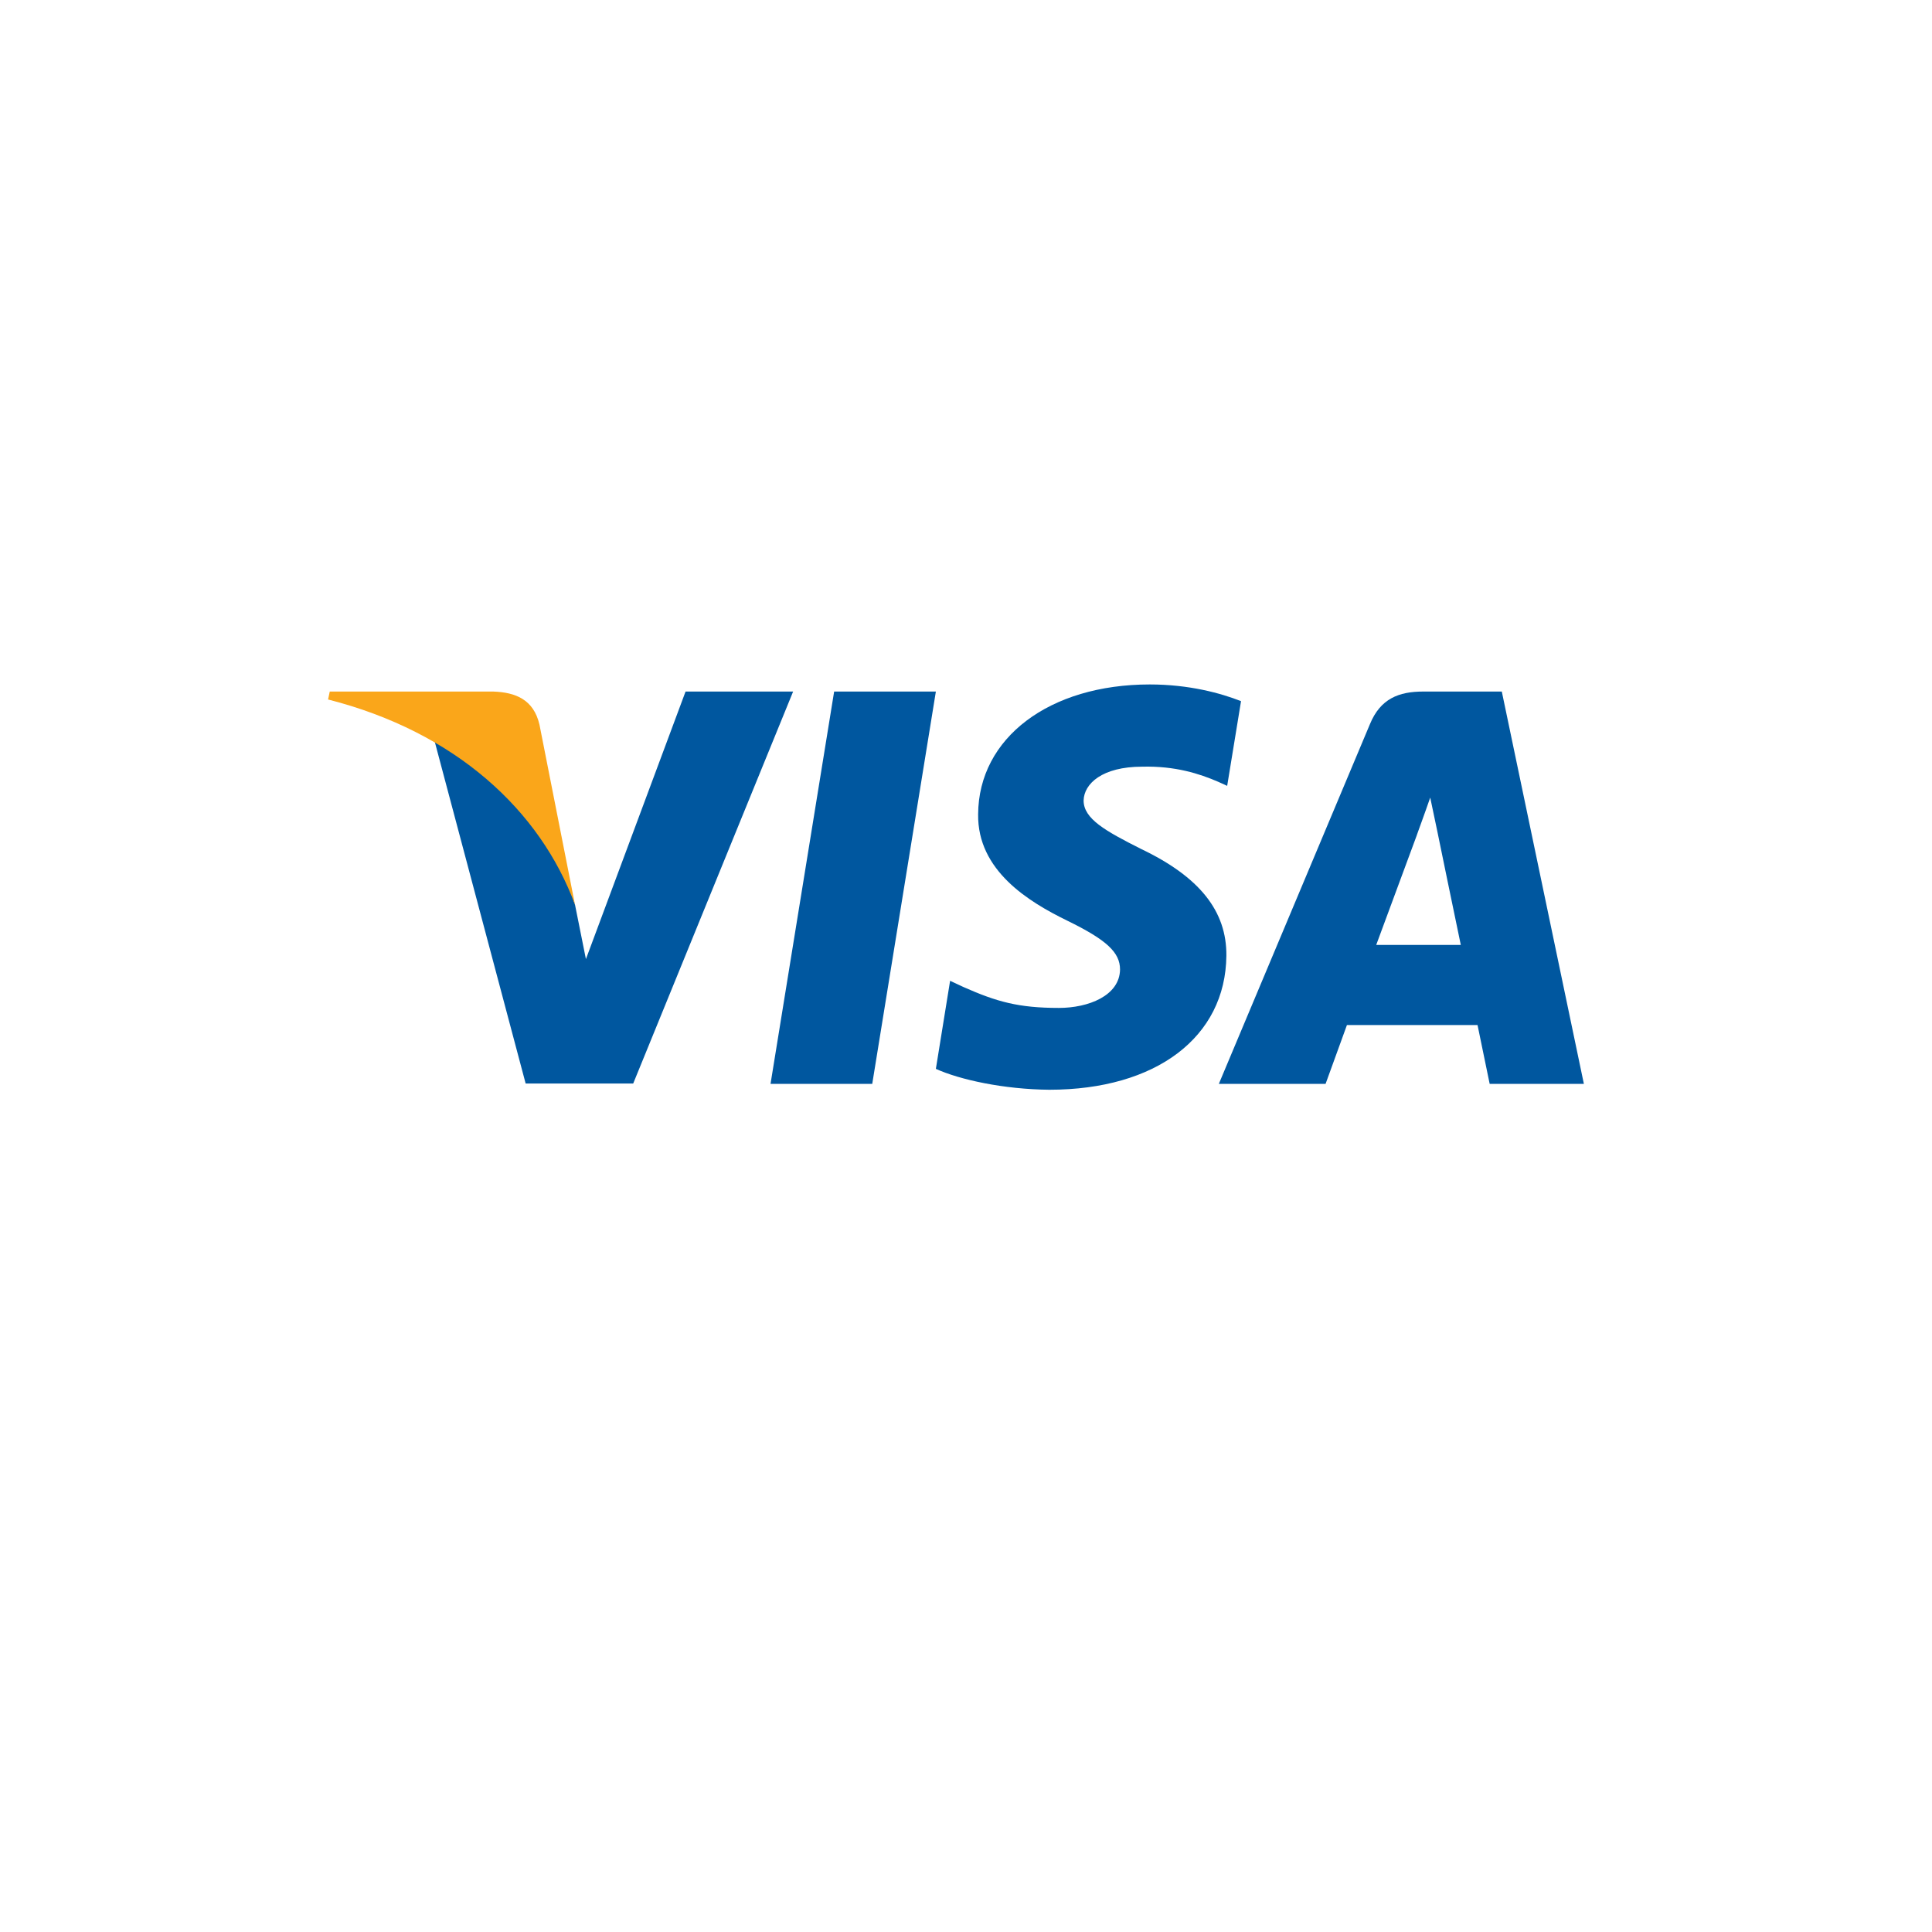
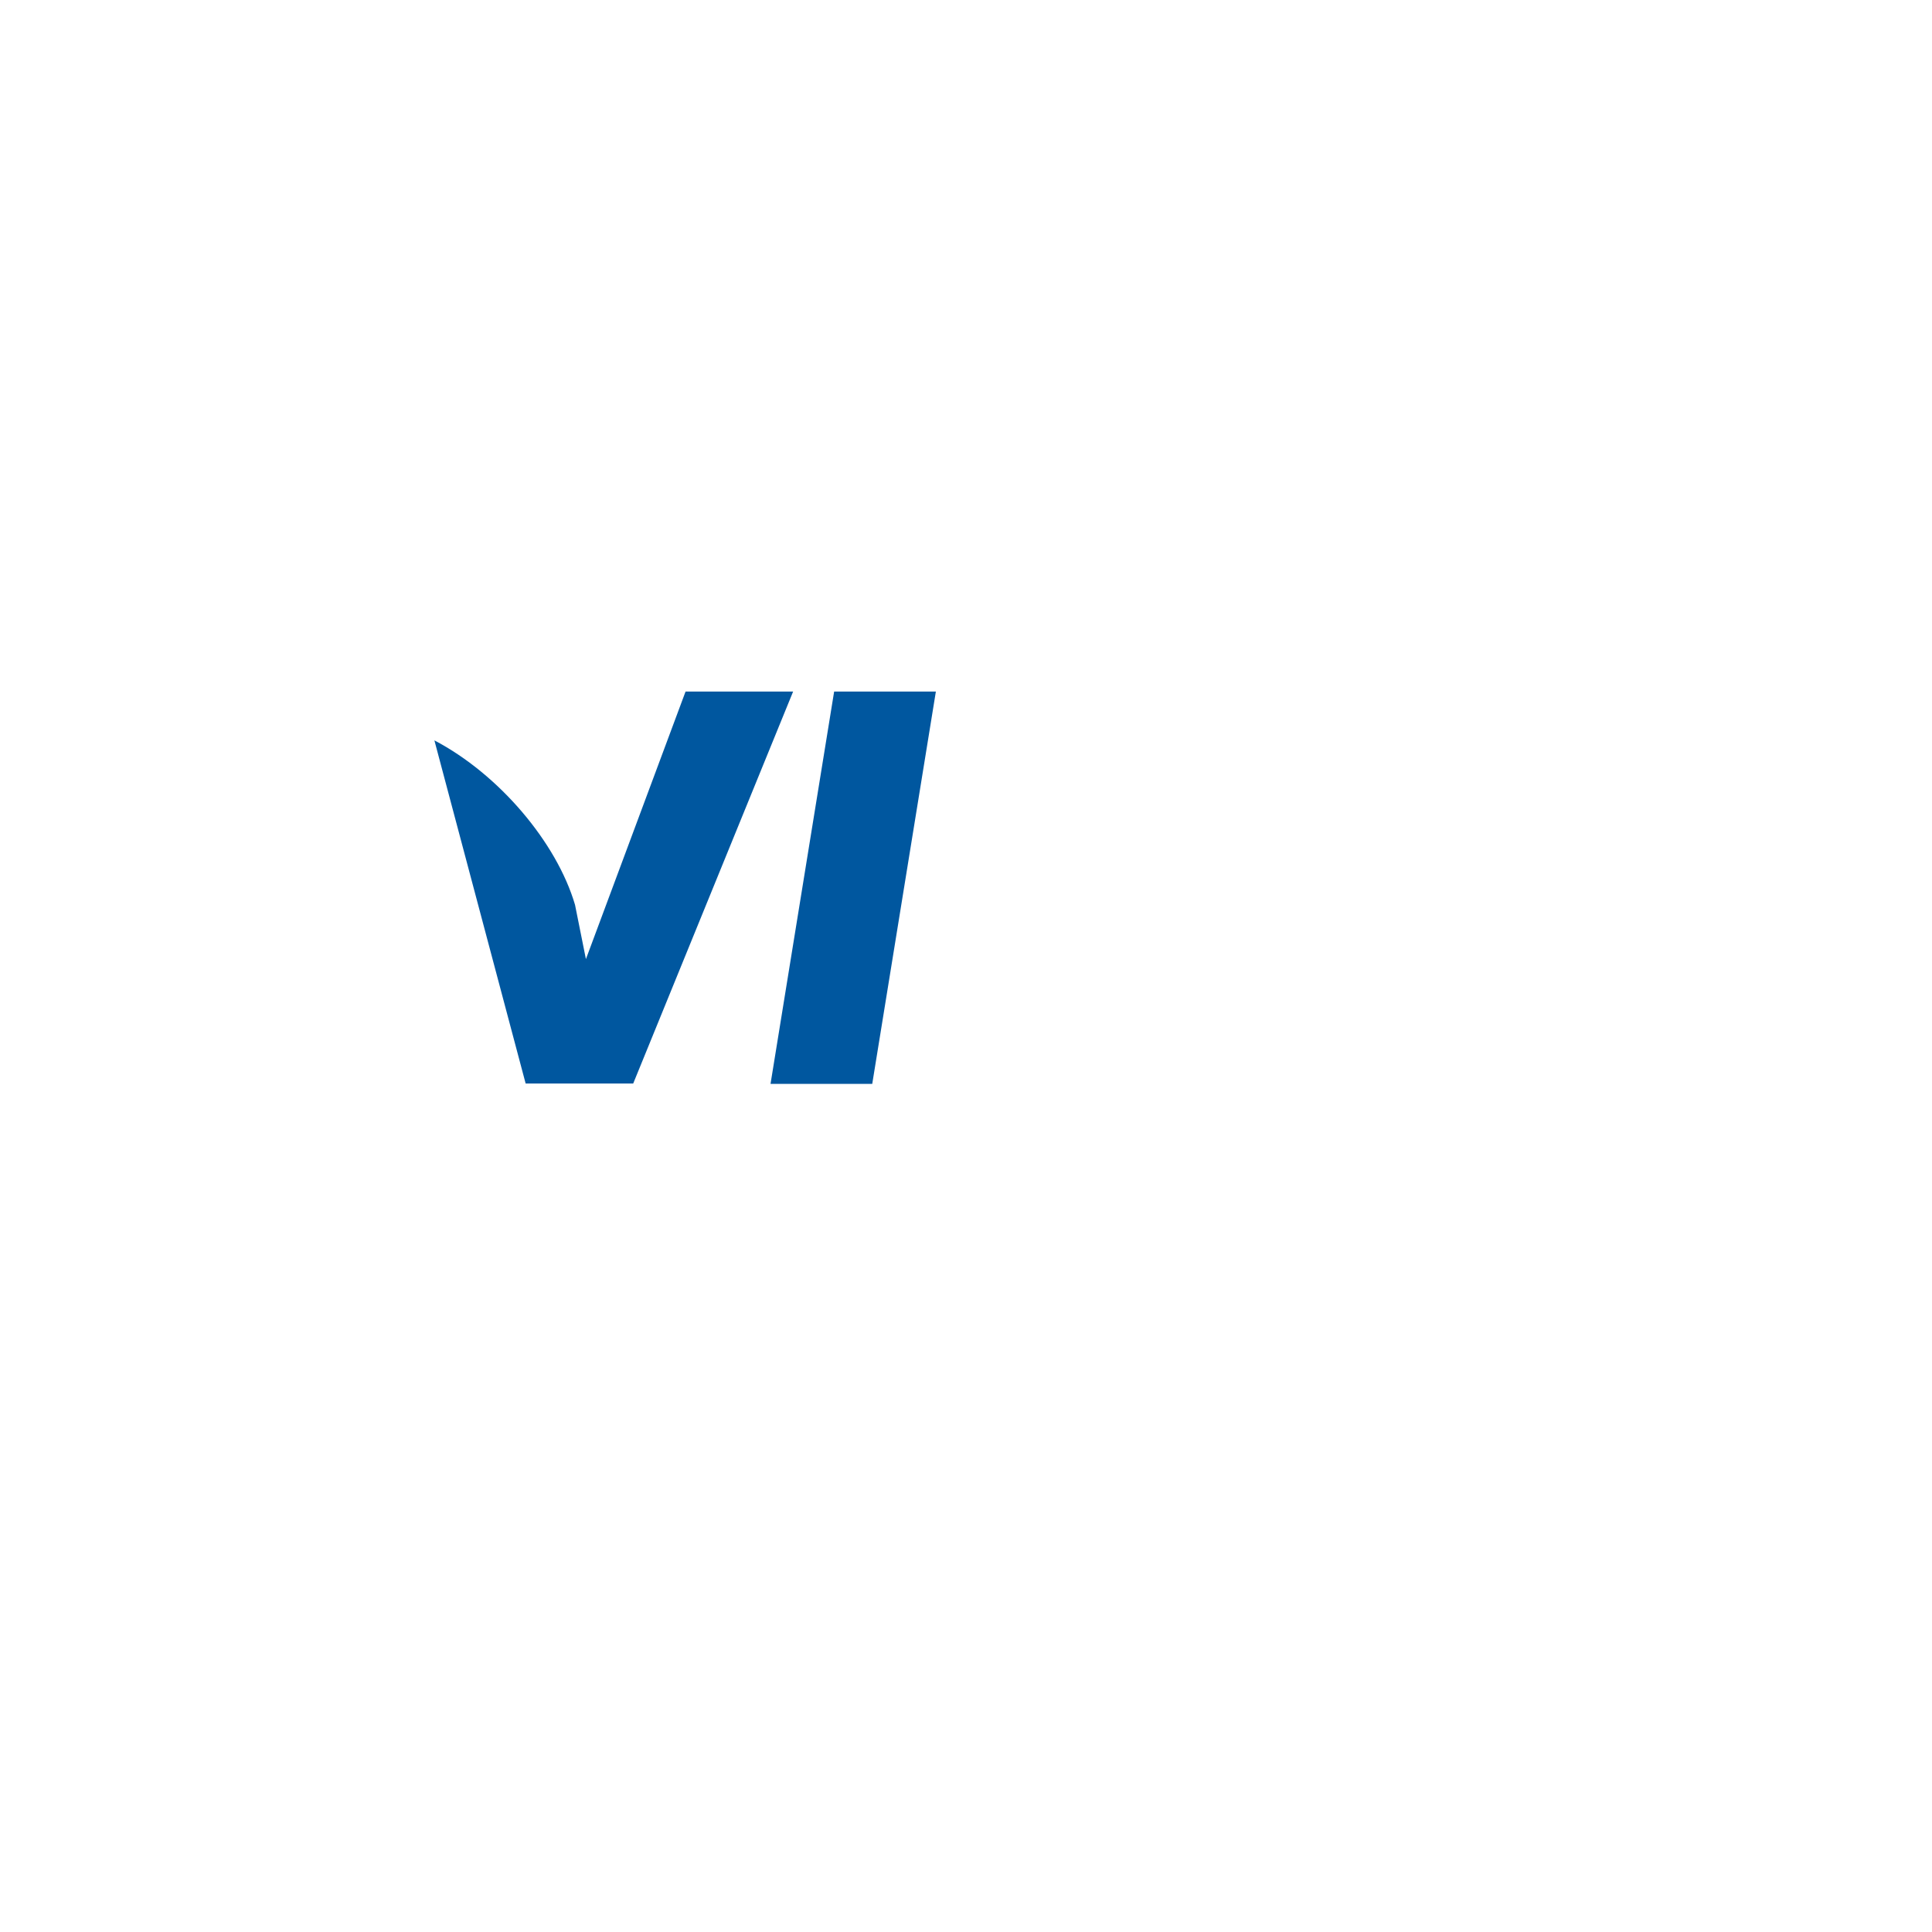
<svg xmlns="http://www.w3.org/2000/svg" width="500" zoomAndPan="magnify" viewBox="0 0 375 375" height="500" preserveAspectRatio="xMidYMid meet" version="1.0">
  <defs>
    <clipPath id="d24429e519">
-       <path d="M 181 132.809 L 241 132.809 L 241 211.559 L 181 211.559 Z M 181 132.809 " clip-rule="nonzero" />
-     </clipPath>
+       </clipPath>
    <clipPath id="a8aa947330">
-       <path d="M 236 134 L 307.43 134 L 307.43 211 L 236 211 Z M 236 134 " clip-rule="nonzero" />
-     </clipPath>
+       </clipPath>
    <clipPath id="1c360cf3db">
-       <path d="M 63.68 134 L 112 134 L 112 176 L 63.68 176 Z M 63.68 134 " clip-rule="nonzero" />
-     </clipPath>
+       </clipPath>
  </defs>
  <path fill="#00579f" d="M 169.301 210.383 L 149.559 210.383 L 161.906 134.23 L 181.652 134.23 Z M 169.301 210.383 " fill-opacity="1" fill-rule="nonzero" />
  <g clip-path="url(#d24429e519)">
-     <path fill="#00579f" d="M 240.883 136.094 C 236.988 134.551 230.809 132.852 223.172 132.852 C 203.672 132.852 189.941 143.219 189.855 158.043 C 189.695 168.98 199.688 175.059 207.16 178.703 C 214.801 182.43 217.398 184.863 217.398 188.184 C 217.32 193.285 211.227 195.637 205.539 195.637 C 197.656 195.637 193.434 194.426 187.016 191.586 L 184.414 190.371 L 181.652 207.465 C 186.281 209.57 194.812 211.438 203.672 211.52 C 224.391 211.52 237.879 201.309 238.039 185.512 C 238.117 176.844 232.84 170.199 221.465 164.773 C 214.559 161.289 210.328 158.938 210.328 155.375 C 210.41 152.133 213.906 148.812 221.703 148.812 C 228.121 148.648 232.836 150.188 236.41 151.727 L 238.195 152.535 Z M 240.883 136.094 " fill-opacity="1" fill-rule="nonzero" />
-   </g>
+     </g>
  <g clip-path="url(#a8aa947330)">
-     <path fill="#00579f" d="M 267.125 183.406 C 268.75 179.031 275.008 162.098 275.008 162.098 C 274.926 162.262 276.633 157.645 277.605 154.809 L 278.984 161.371 C 278.984 161.371 282.727 179.598 283.539 183.406 C 280.453 183.406 271.023 183.406 267.125 183.406 Z M 291.5 134.23 L 276.227 134.23 C 271.516 134.23 267.938 135.605 265.906 140.551 L 236.574 210.383 L 257.293 210.383 C 257.293 210.383 260.703 200.984 261.438 198.961 C 263.711 198.961 283.867 198.961 286.789 198.961 C 287.355 201.633 289.145 210.383 289.145 210.383 L 307.43 210.383 Z M 291.5 134.23 " fill-opacity="1" fill-rule="nonzero" />
-   </g>
+     </g>
  <path fill="#00579f" d="M 133.066 134.23 L 113.727 186.16 L 111.613 175.629 C 108.039 163.477 96.828 150.273 84.316 143.707 L 102.027 210.305 L 122.906 210.305 L 153.945 134.23 Z M 133.066 134.23 " fill-opacity="1" fill-rule="nonzero" />
  <g clip-path="url(#1c360cf3db)">
-     <path fill="#faa61a" d="M 95.77 134.23 L 64.004 134.23 L 63.68 135.77 C 88.461 142.09 104.871 157.32 111.613 175.633 L 104.707 140.633 C 103.57 135.77 100.078 134.391 95.77 134.23 Z M 95.77 134.23 " fill-opacity="1" fill-rule="nonzero" />
+     <path fill="#faa61a" d="M 95.77 134.23 L 64.004 134.23 L 63.68 135.77 C 88.461 142.09 104.871 157.32 111.613 175.633 L 104.707 140.633 Z M 95.77 134.23 " fill-opacity="1" fill-rule="nonzero" />
  </g>
</svg>